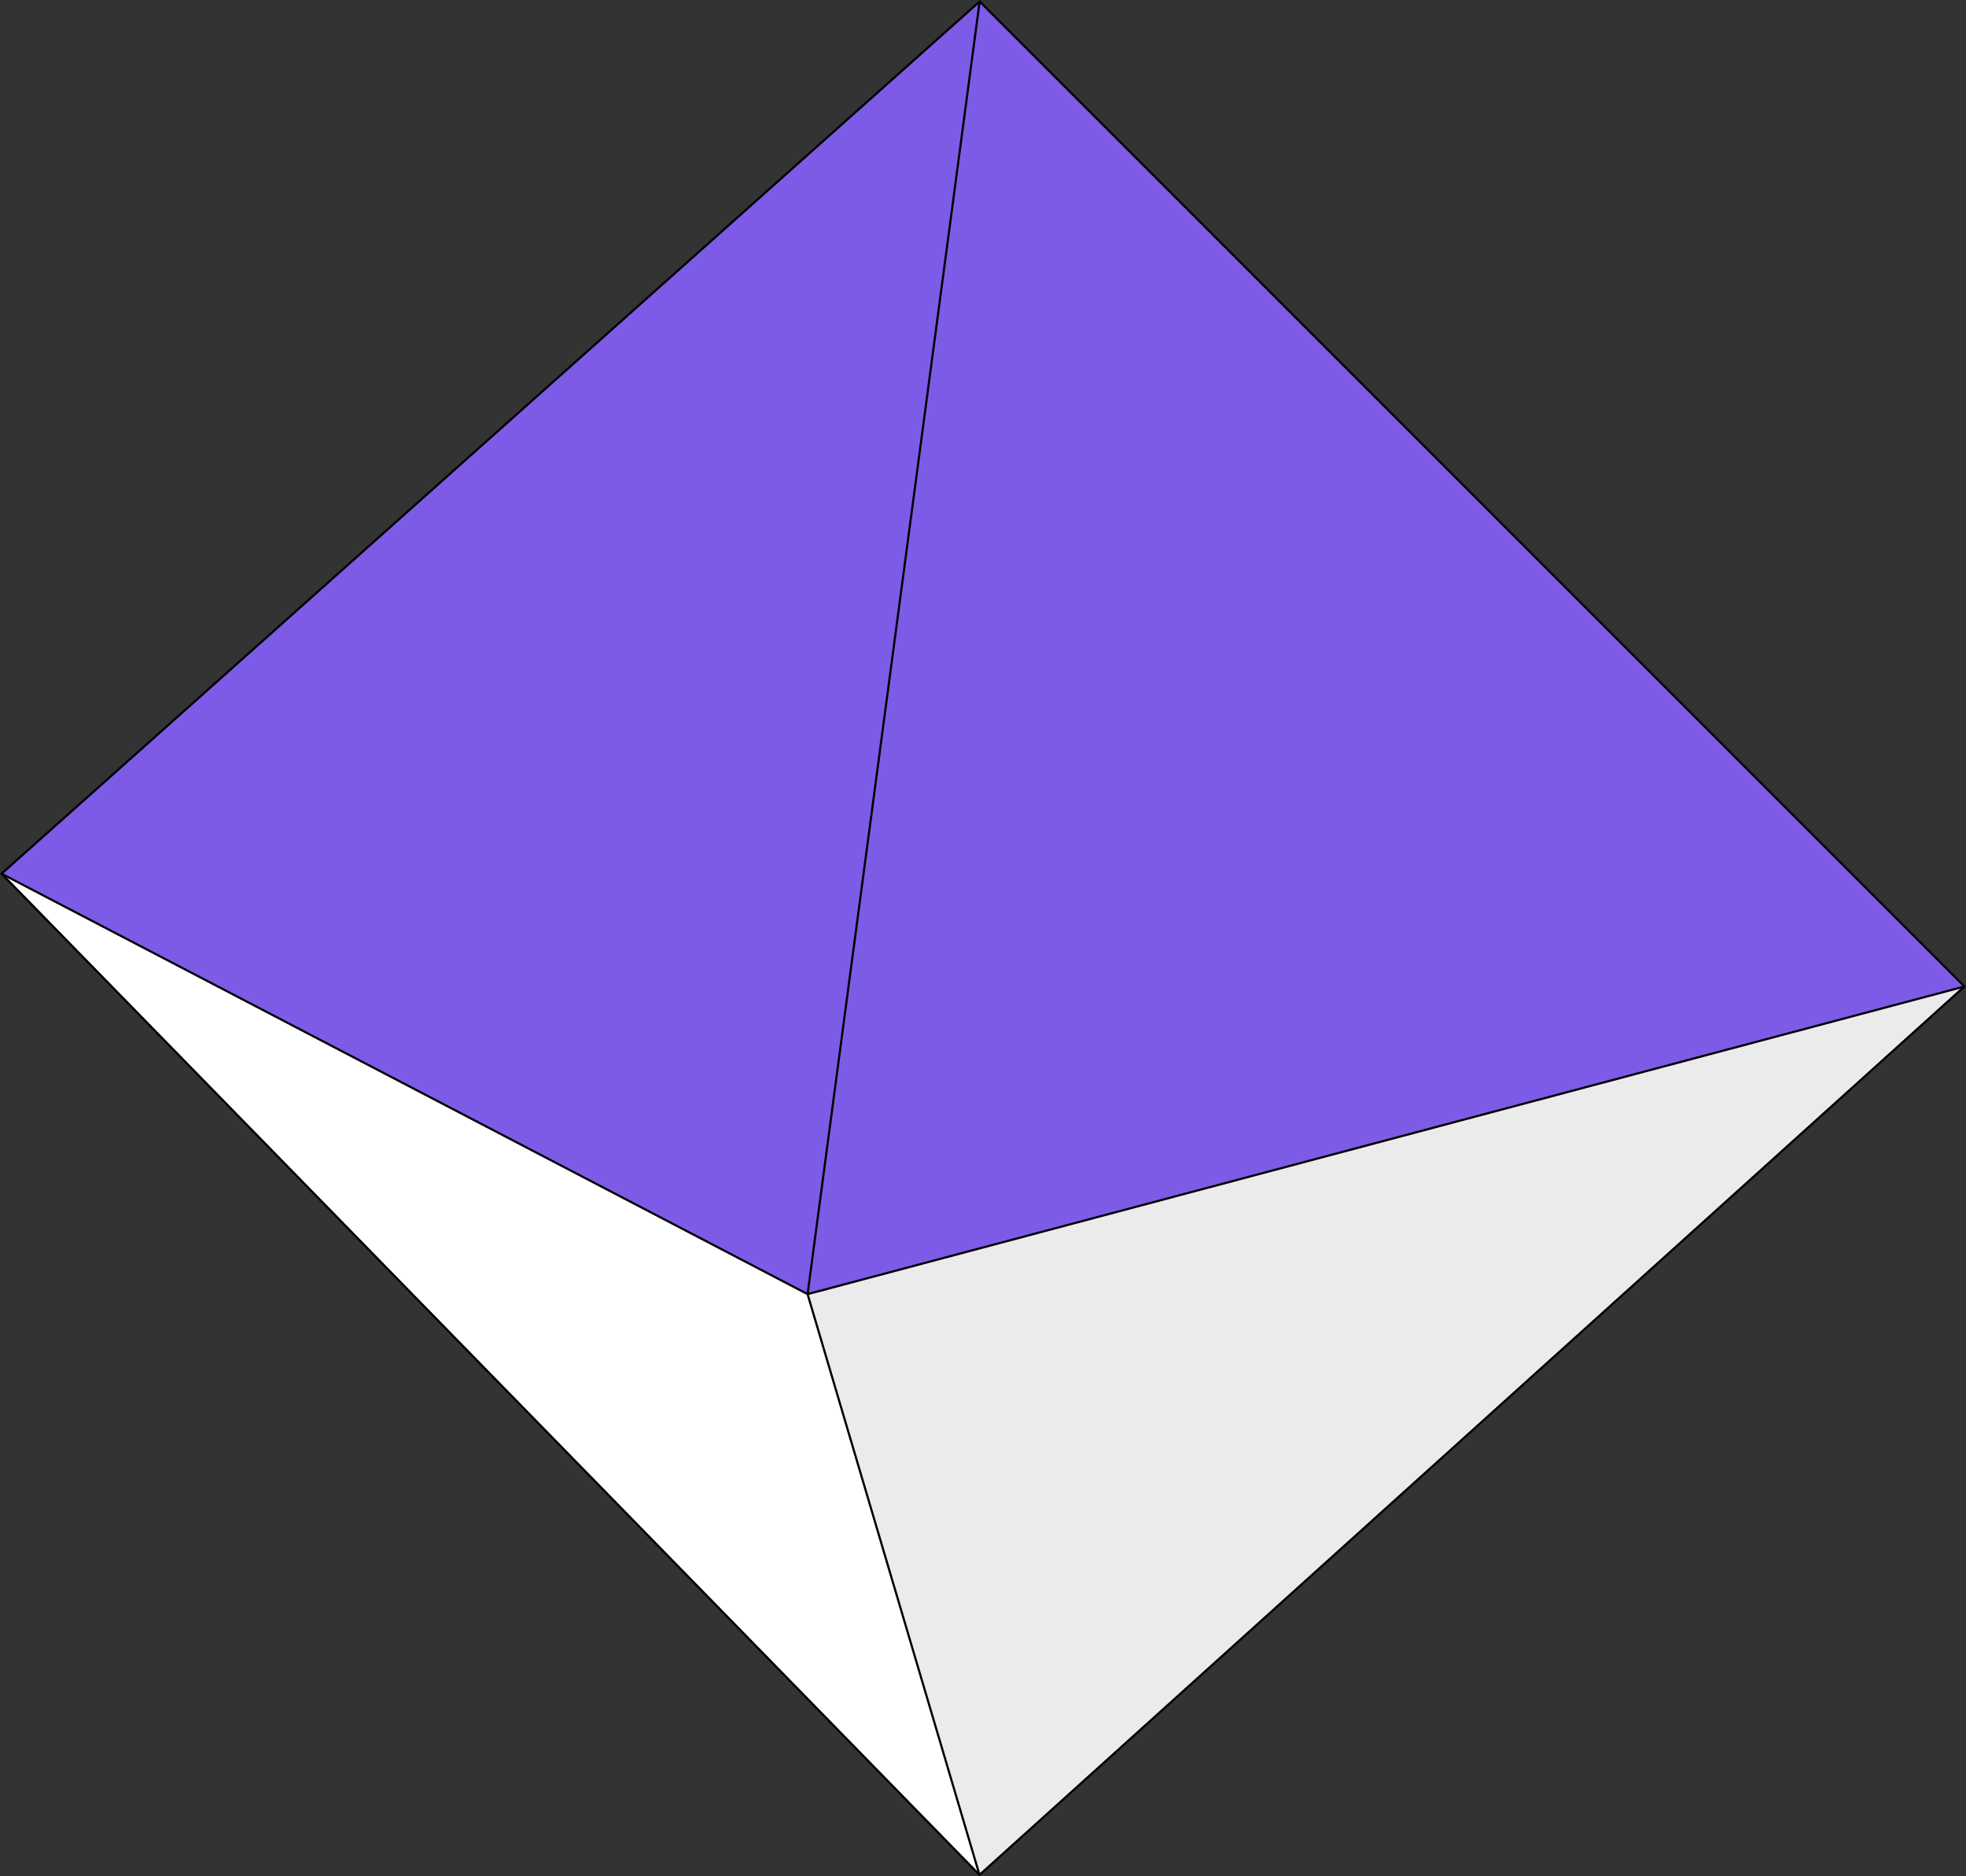
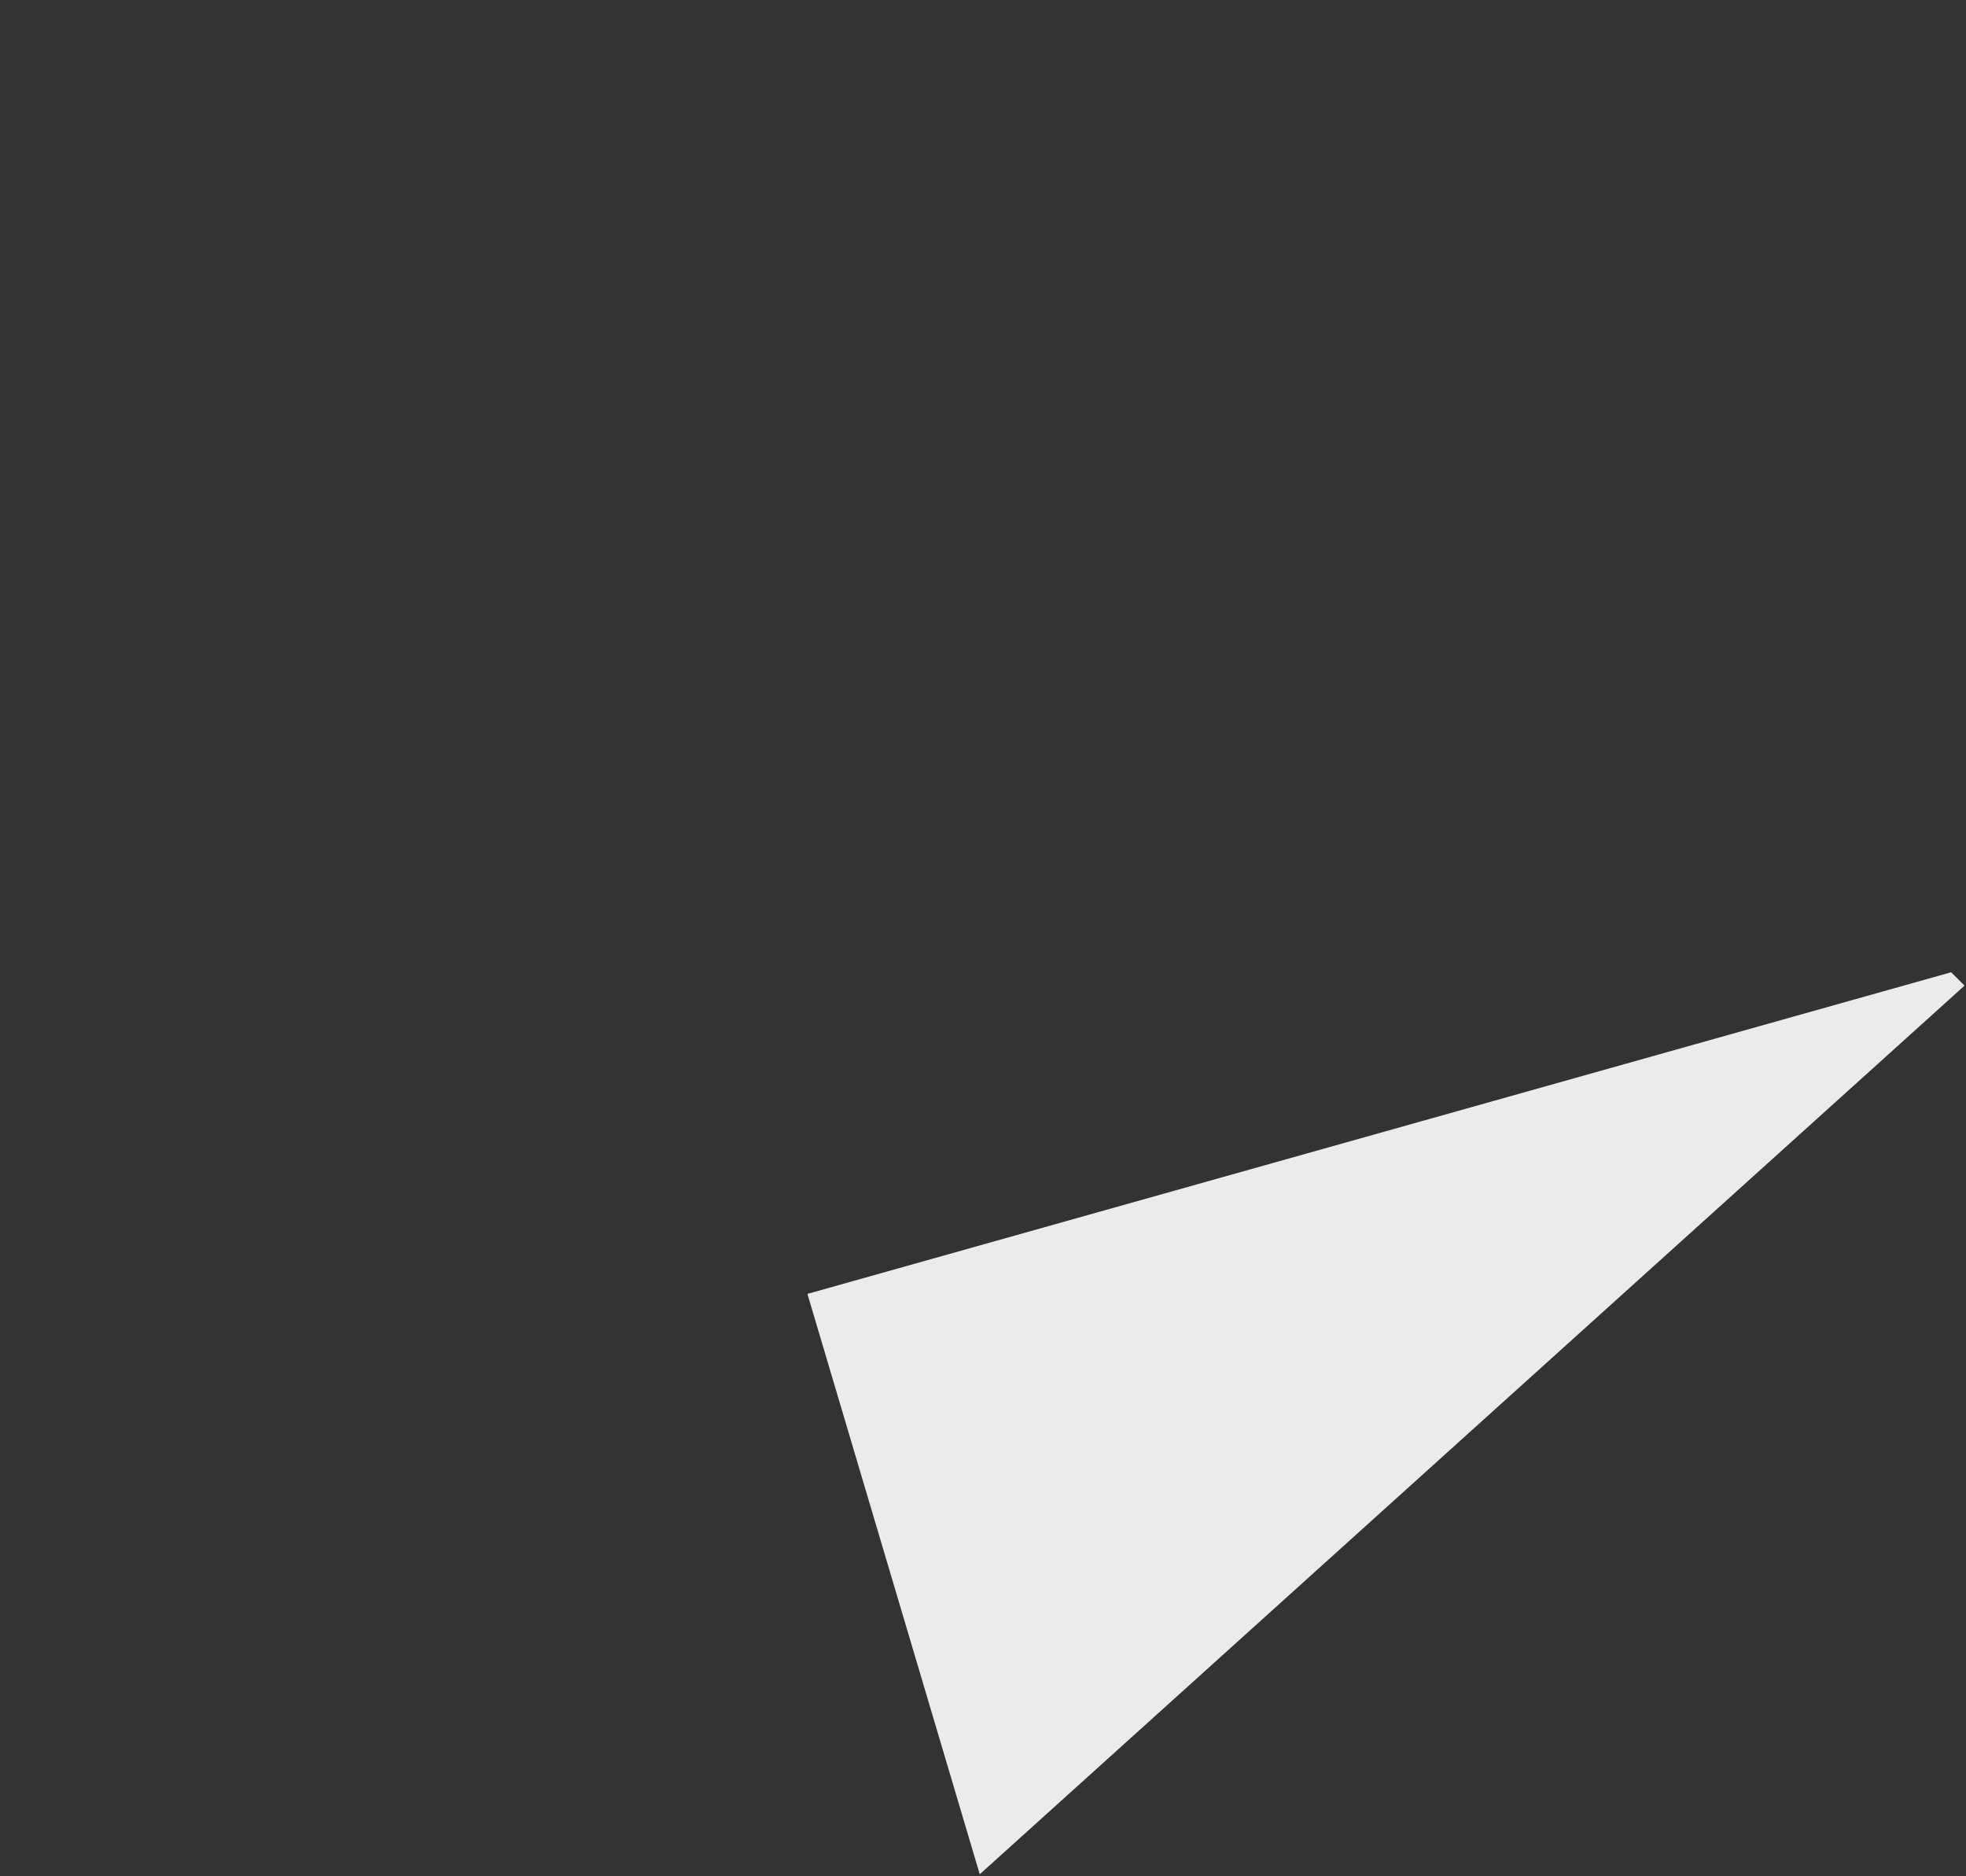
<svg xmlns="http://www.w3.org/2000/svg" id="Group_4" data-name="Group 4" width="273.618" height="261.085" viewBox="0 0 273.618 261.085">
  <rect x="0" y="0" width="273.618" height="261.085" fill="#333333" stroke="none" />
  <defs>
    <clipPath id="clip-path">
-       <rect id="Rectangle_238" data-name="Rectangle 238" width="273.618" height="261.085" fill="none" />
-     </clipPath>
+       </clipPath>
  </defs>
-   <path id="Path_608" data-name="Path 608" d="M.253,121.483,112.395,180.07,136.38.119Z" fill="#7e5be7" />
  <path id="Path_609" data-name="Path 609" d="M112.372,180.037l23.985,80.753L273.414,137.143l-1.861-1.861Z" fill="#ebebec" />
  <g id="Group_1359" data-name="Group 1359">
    <g id="Group_1358" data-name="Group 1358" clip-path="url(#clip-path)">
-       <path id="Path_610" data-name="Path 610" d="M136.37,260.833.262,121.517a.013.013,0,0,1,.015-.021L112.395,180.07Z" fill="#fff" />
-       <path id="Path_611" data-name="Path 611" d="M273.463,137.18,112.755,179.892a.242.242,0,0,1-.3-.266L136.379.1Z" fill="#7e5be7" />
+       <path id="Path_611" data-name="Path 611" d="M273.463,137.18,112.755,179.892a.242.242,0,0,1-.3-.266L136.379.1" fill="#7e5be7" />
      <path id="Path_612" data-name="Path 612" d="M136.321,260.877,273.4,137.263,136.343.206.217,121.569Z" fill="none" stroke="#000" stroke-miterlimit="10" stroke-width="0.3" />
      <path id="Path_613" data-name="Path 613" d="M136.321,260.877,112.395,180.07,136.343.206" fill="none" stroke="#000" stroke-miterlimit="10" stroke-width="0.3" />
-       <path id="Path_614" data-name="Path 614" d="M.217,121.569l112.178,58.5L273.4,137.263" fill="none" stroke="#000" stroke-miterlimit="10" stroke-width="0.3" />
    </g>
  </g>
</svg>